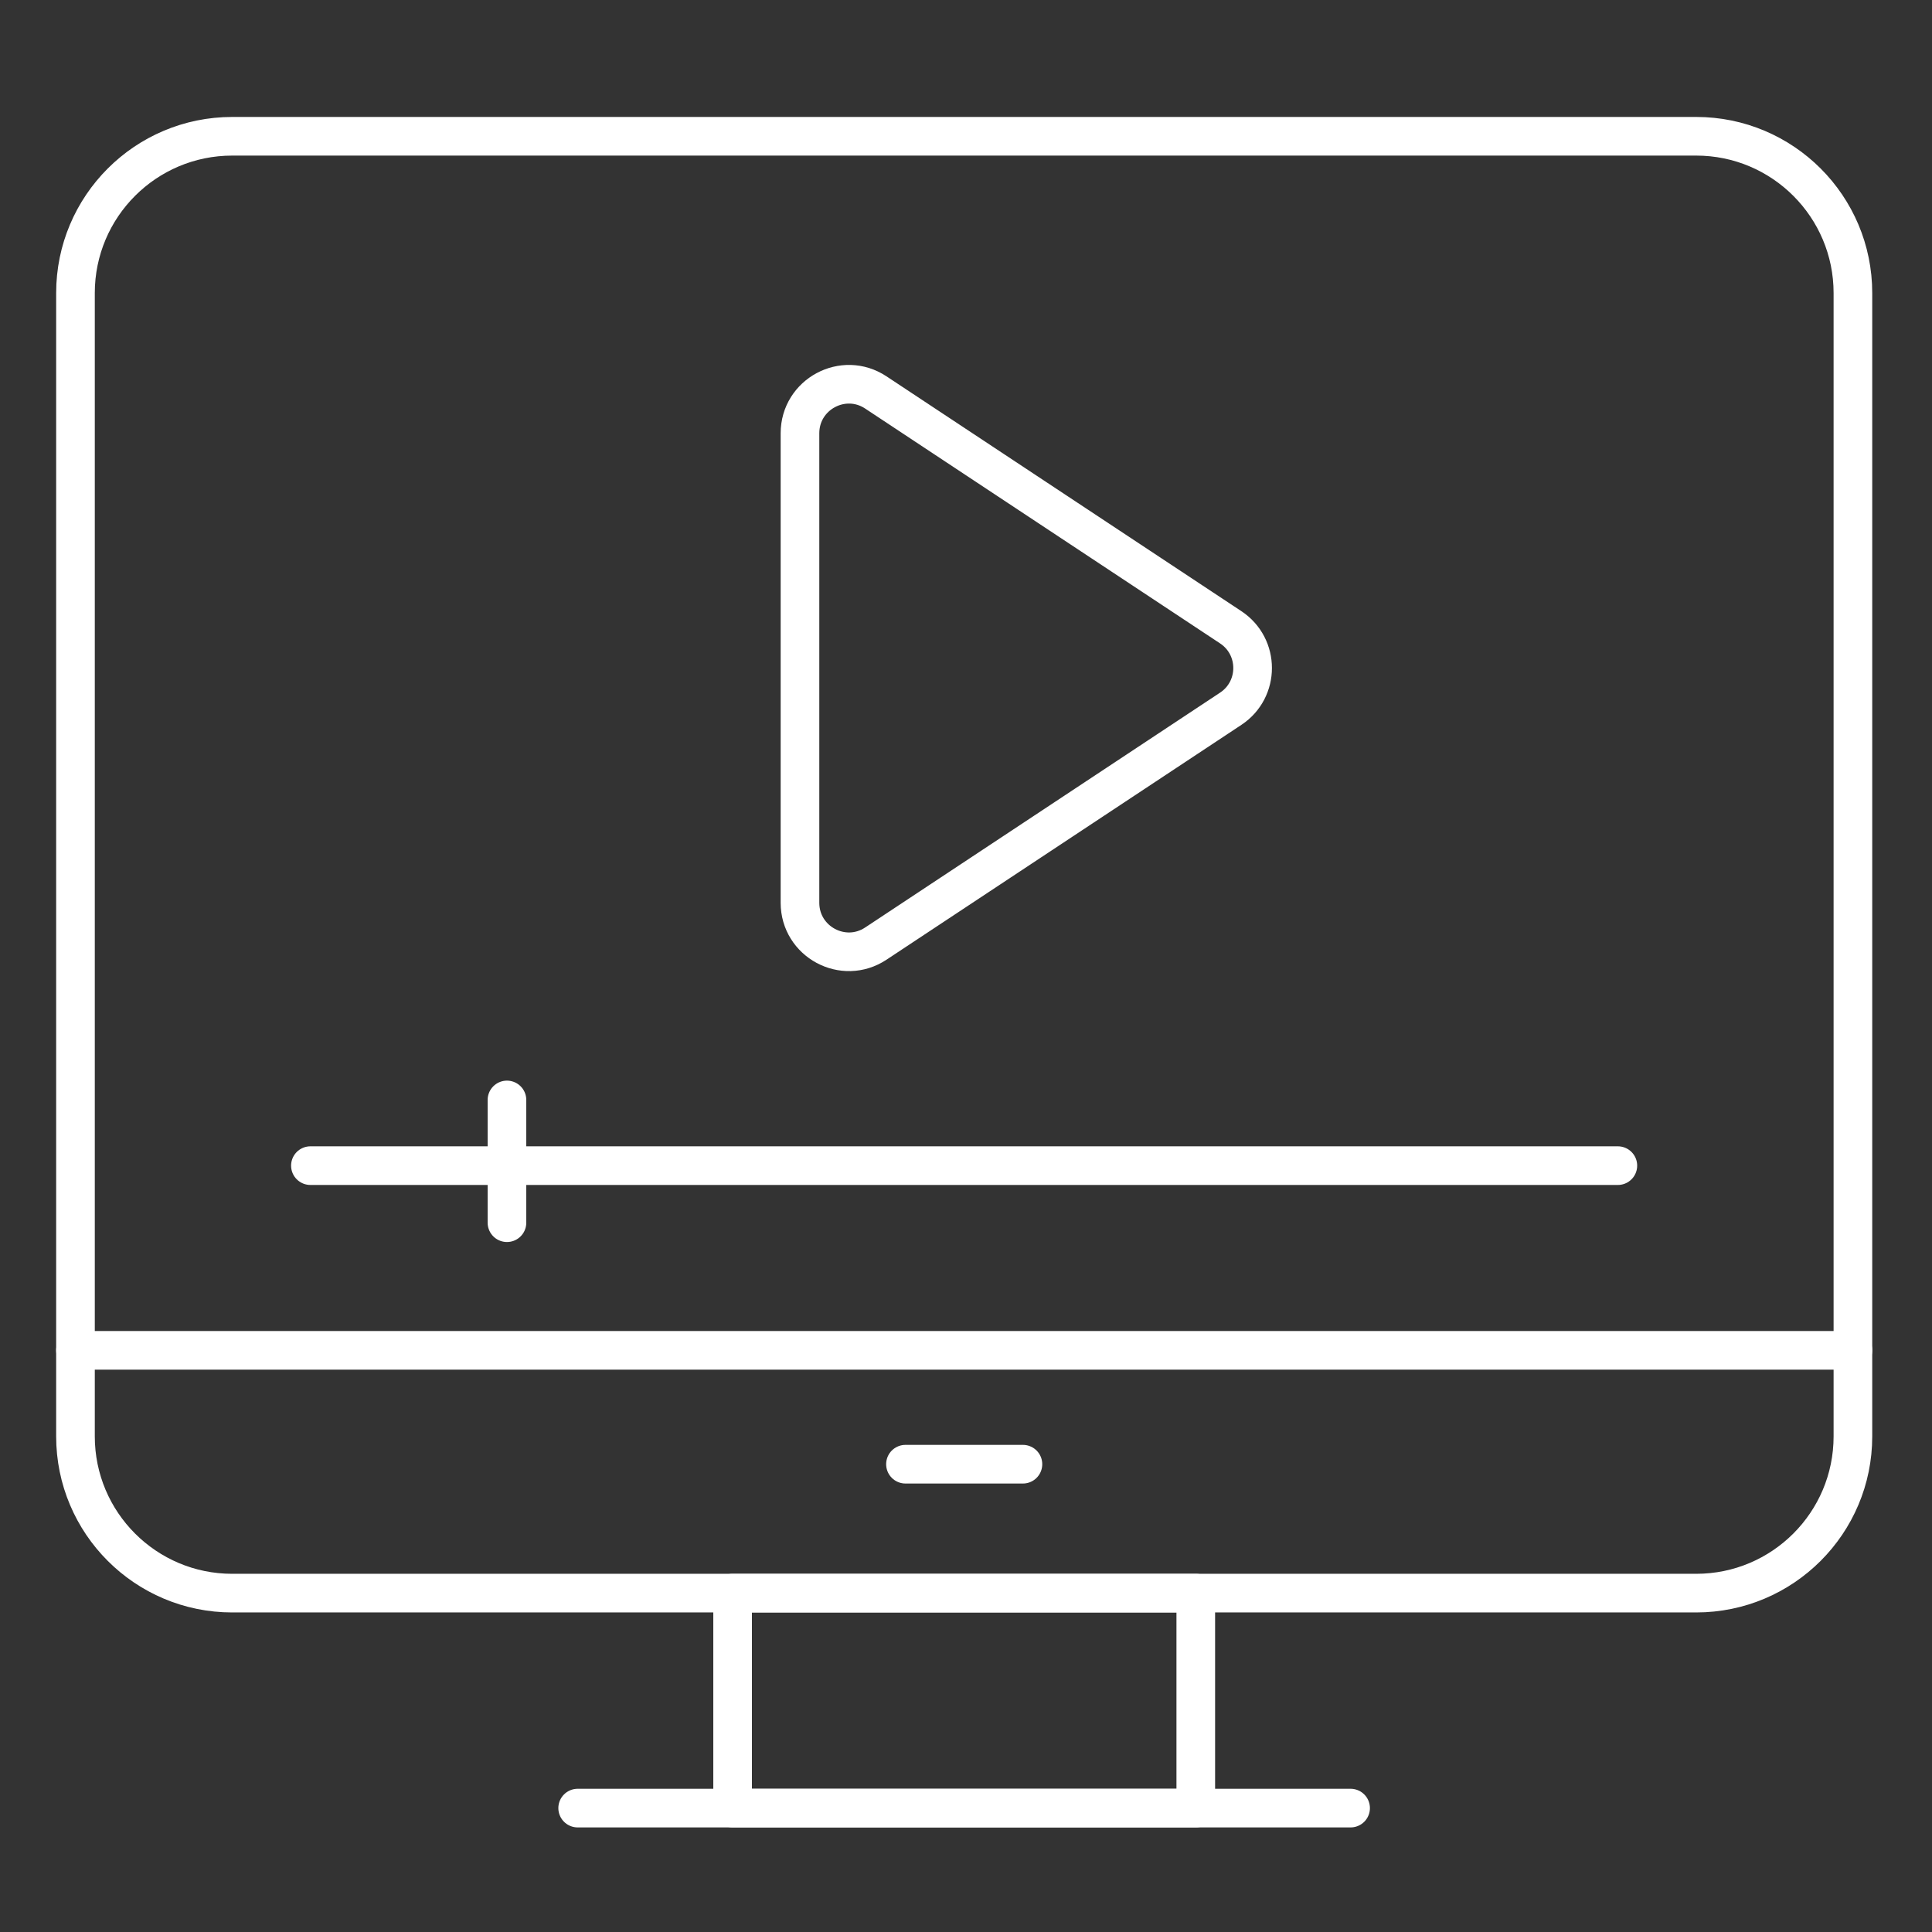
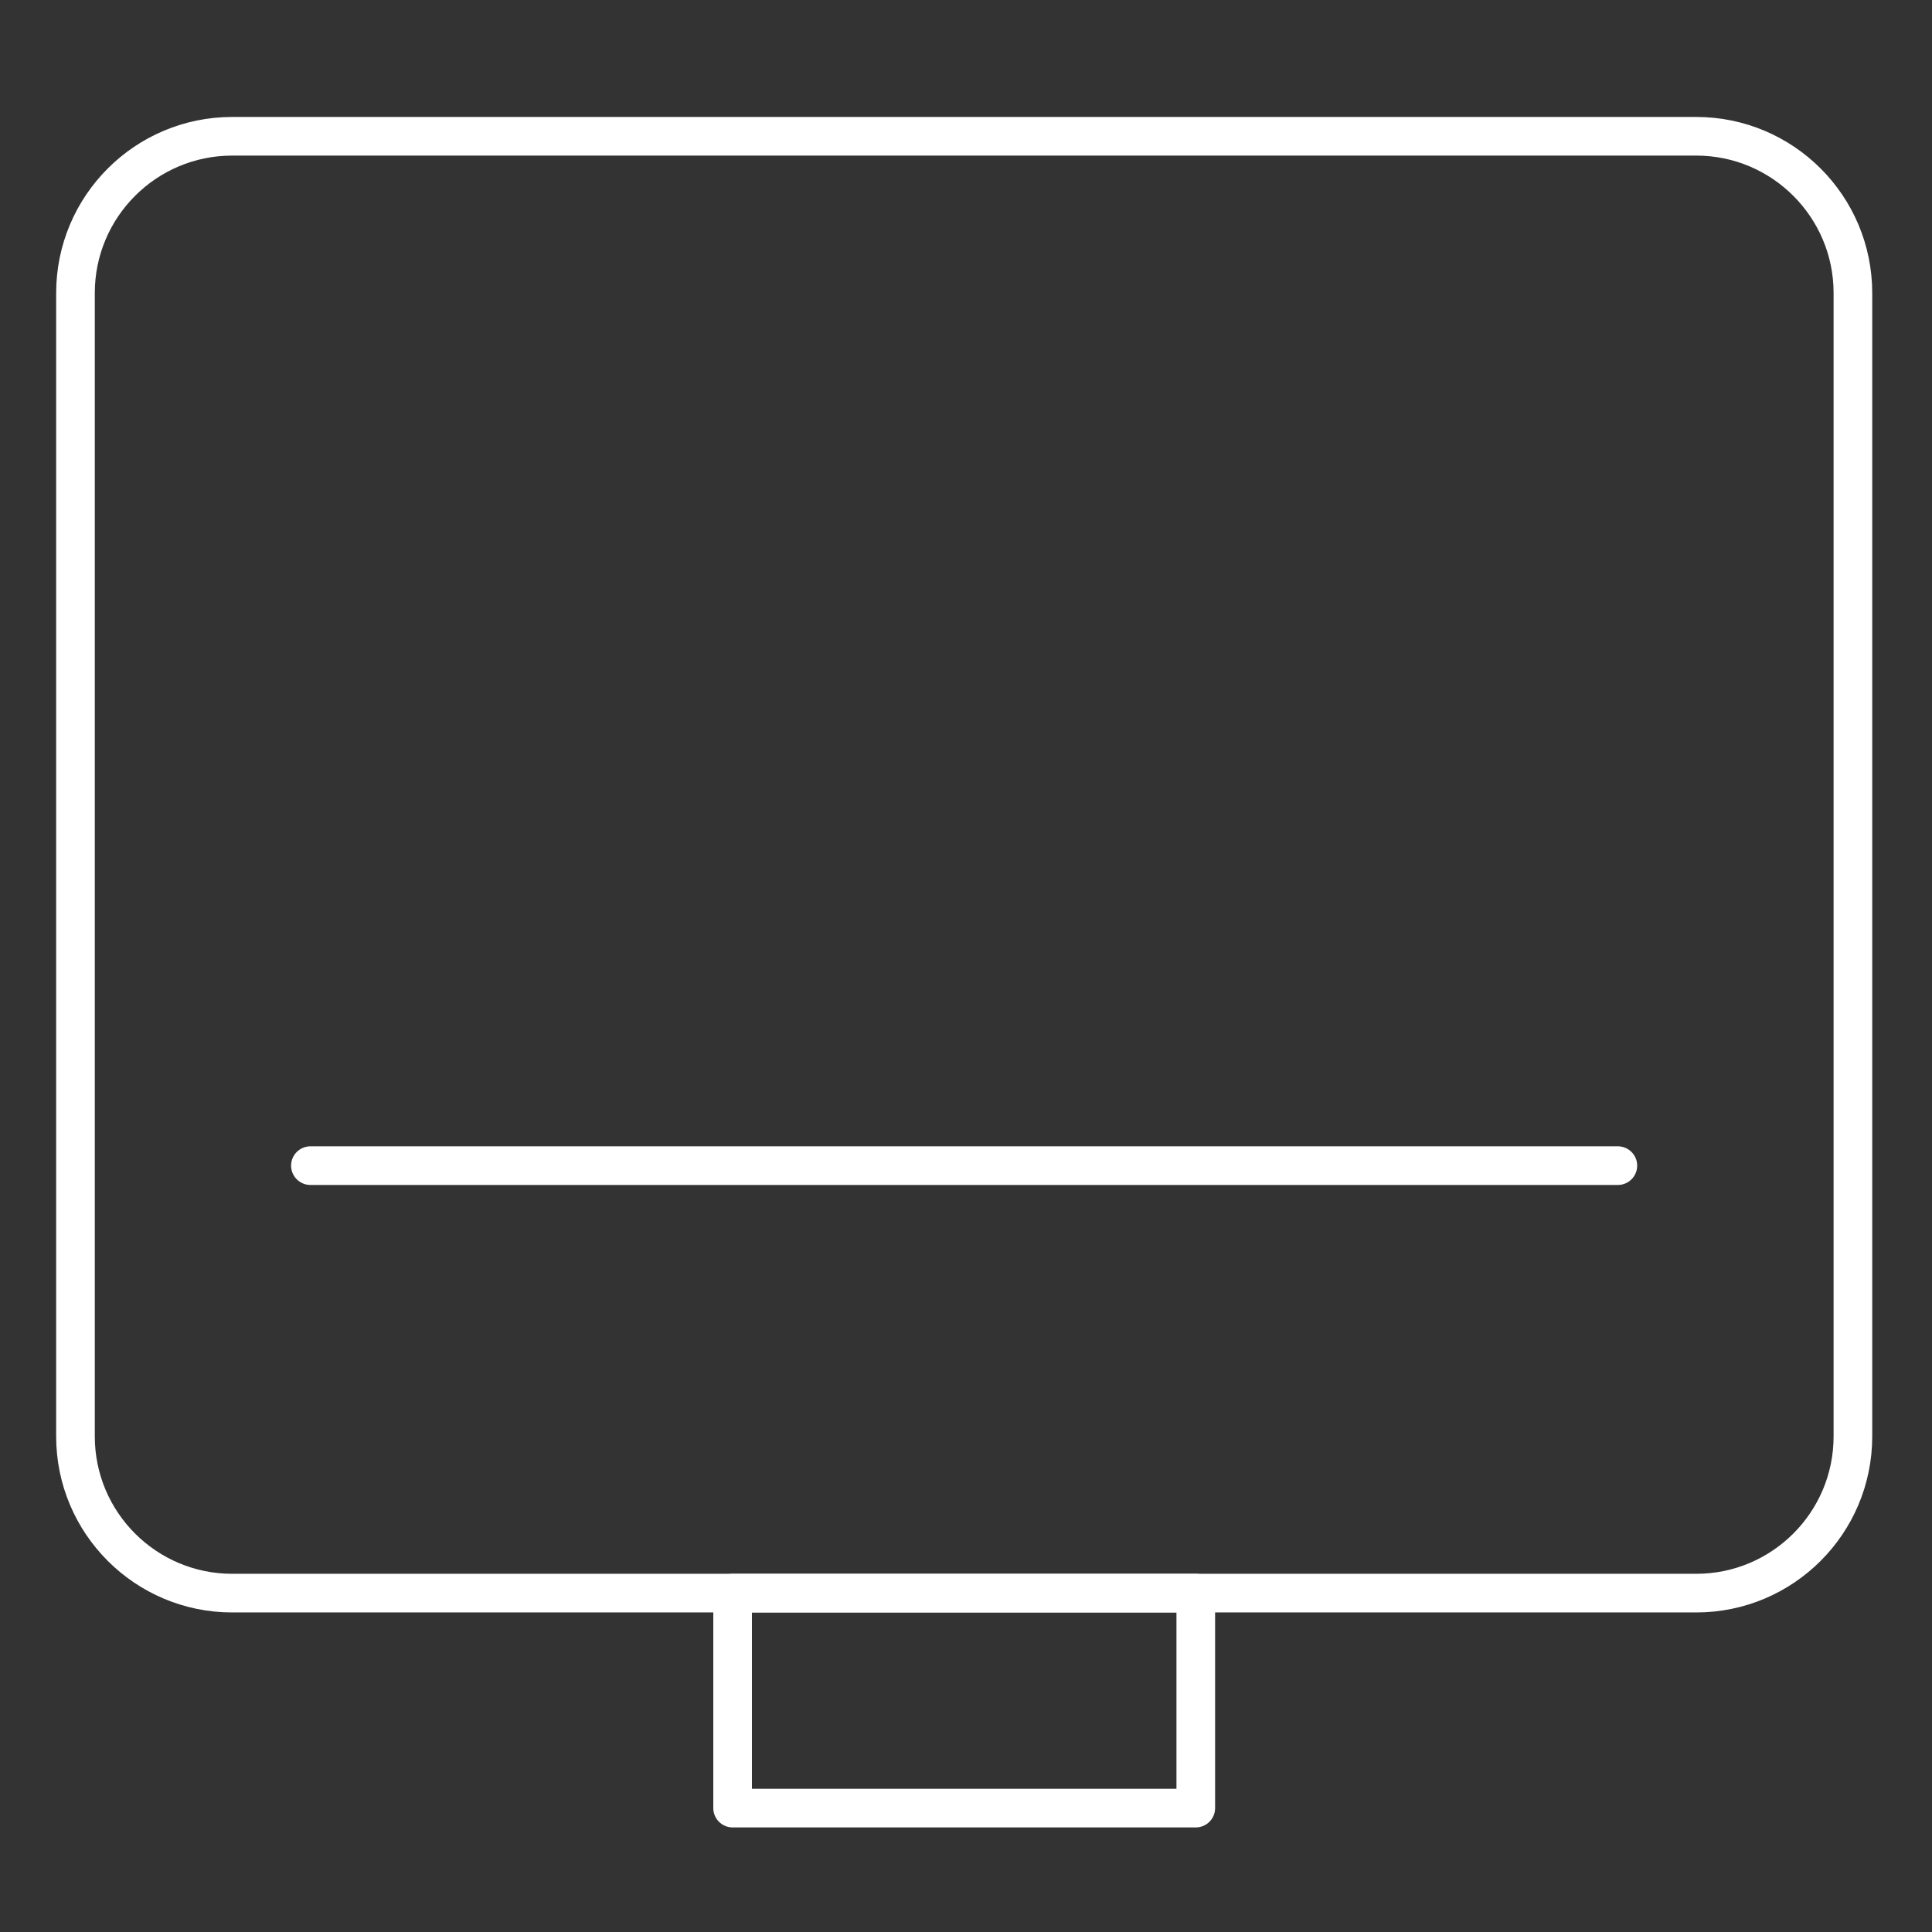
<svg xmlns="http://www.w3.org/2000/svg" id="Layer_1" viewBox="0 0 150 150">
  <rect x="0" y="0" width="150" height="150" fill="#333333" stroke="none" />
  <defs>
    <style>.cls-1{fill:none;stroke:#fff;stroke-linecap:round;stroke-linejoin:round;stroke-width:3px;}</style>
  </defs>
  <path class="cls-1" d="M18.03,10.58h113.66c6.72,0,12.17,5.45,12.17,12.17v88.77c0,6.72-5.45,12.17-12.17,12.17H18.03c-6.72,0-12.17-5.45-12.17-12.17V22.75c0-6.72,5.45-12.17,12.17-12.17Z" />
-   <line class="cls-1" x1="5.86" y1="104.84" x2="143.86" y2="104.84" />
-   <line class="cls-1" x1="44.85" y1="140.38" x2="104.86" y2="140.38" />
-   <line class="cls-1" x1="70.3" y1="113.68" x2="79.42" y2="113.68" />
  <rect class="cls-1" x="56.88" y="123.69" width="35.96" height="16.69" />
-   <path class="cls-1" d="M95.55,48.7l-27.55-18.23c-2.52-1.67-5.89.14-5.89,3.17v36.45c0,3.03,3.37,4.84,5.89,3.17l27.55-18.23c2.27-1.5,2.27-4.83,0-6.33Z" />
  <line class="cls-1" x1="24.1" y1="90.5" x2="125.61" y2="90.5" />
-   <line class="cls-1" x1="39.36" y1="85.4" x2="39.36" y2="94.93" />
</svg>